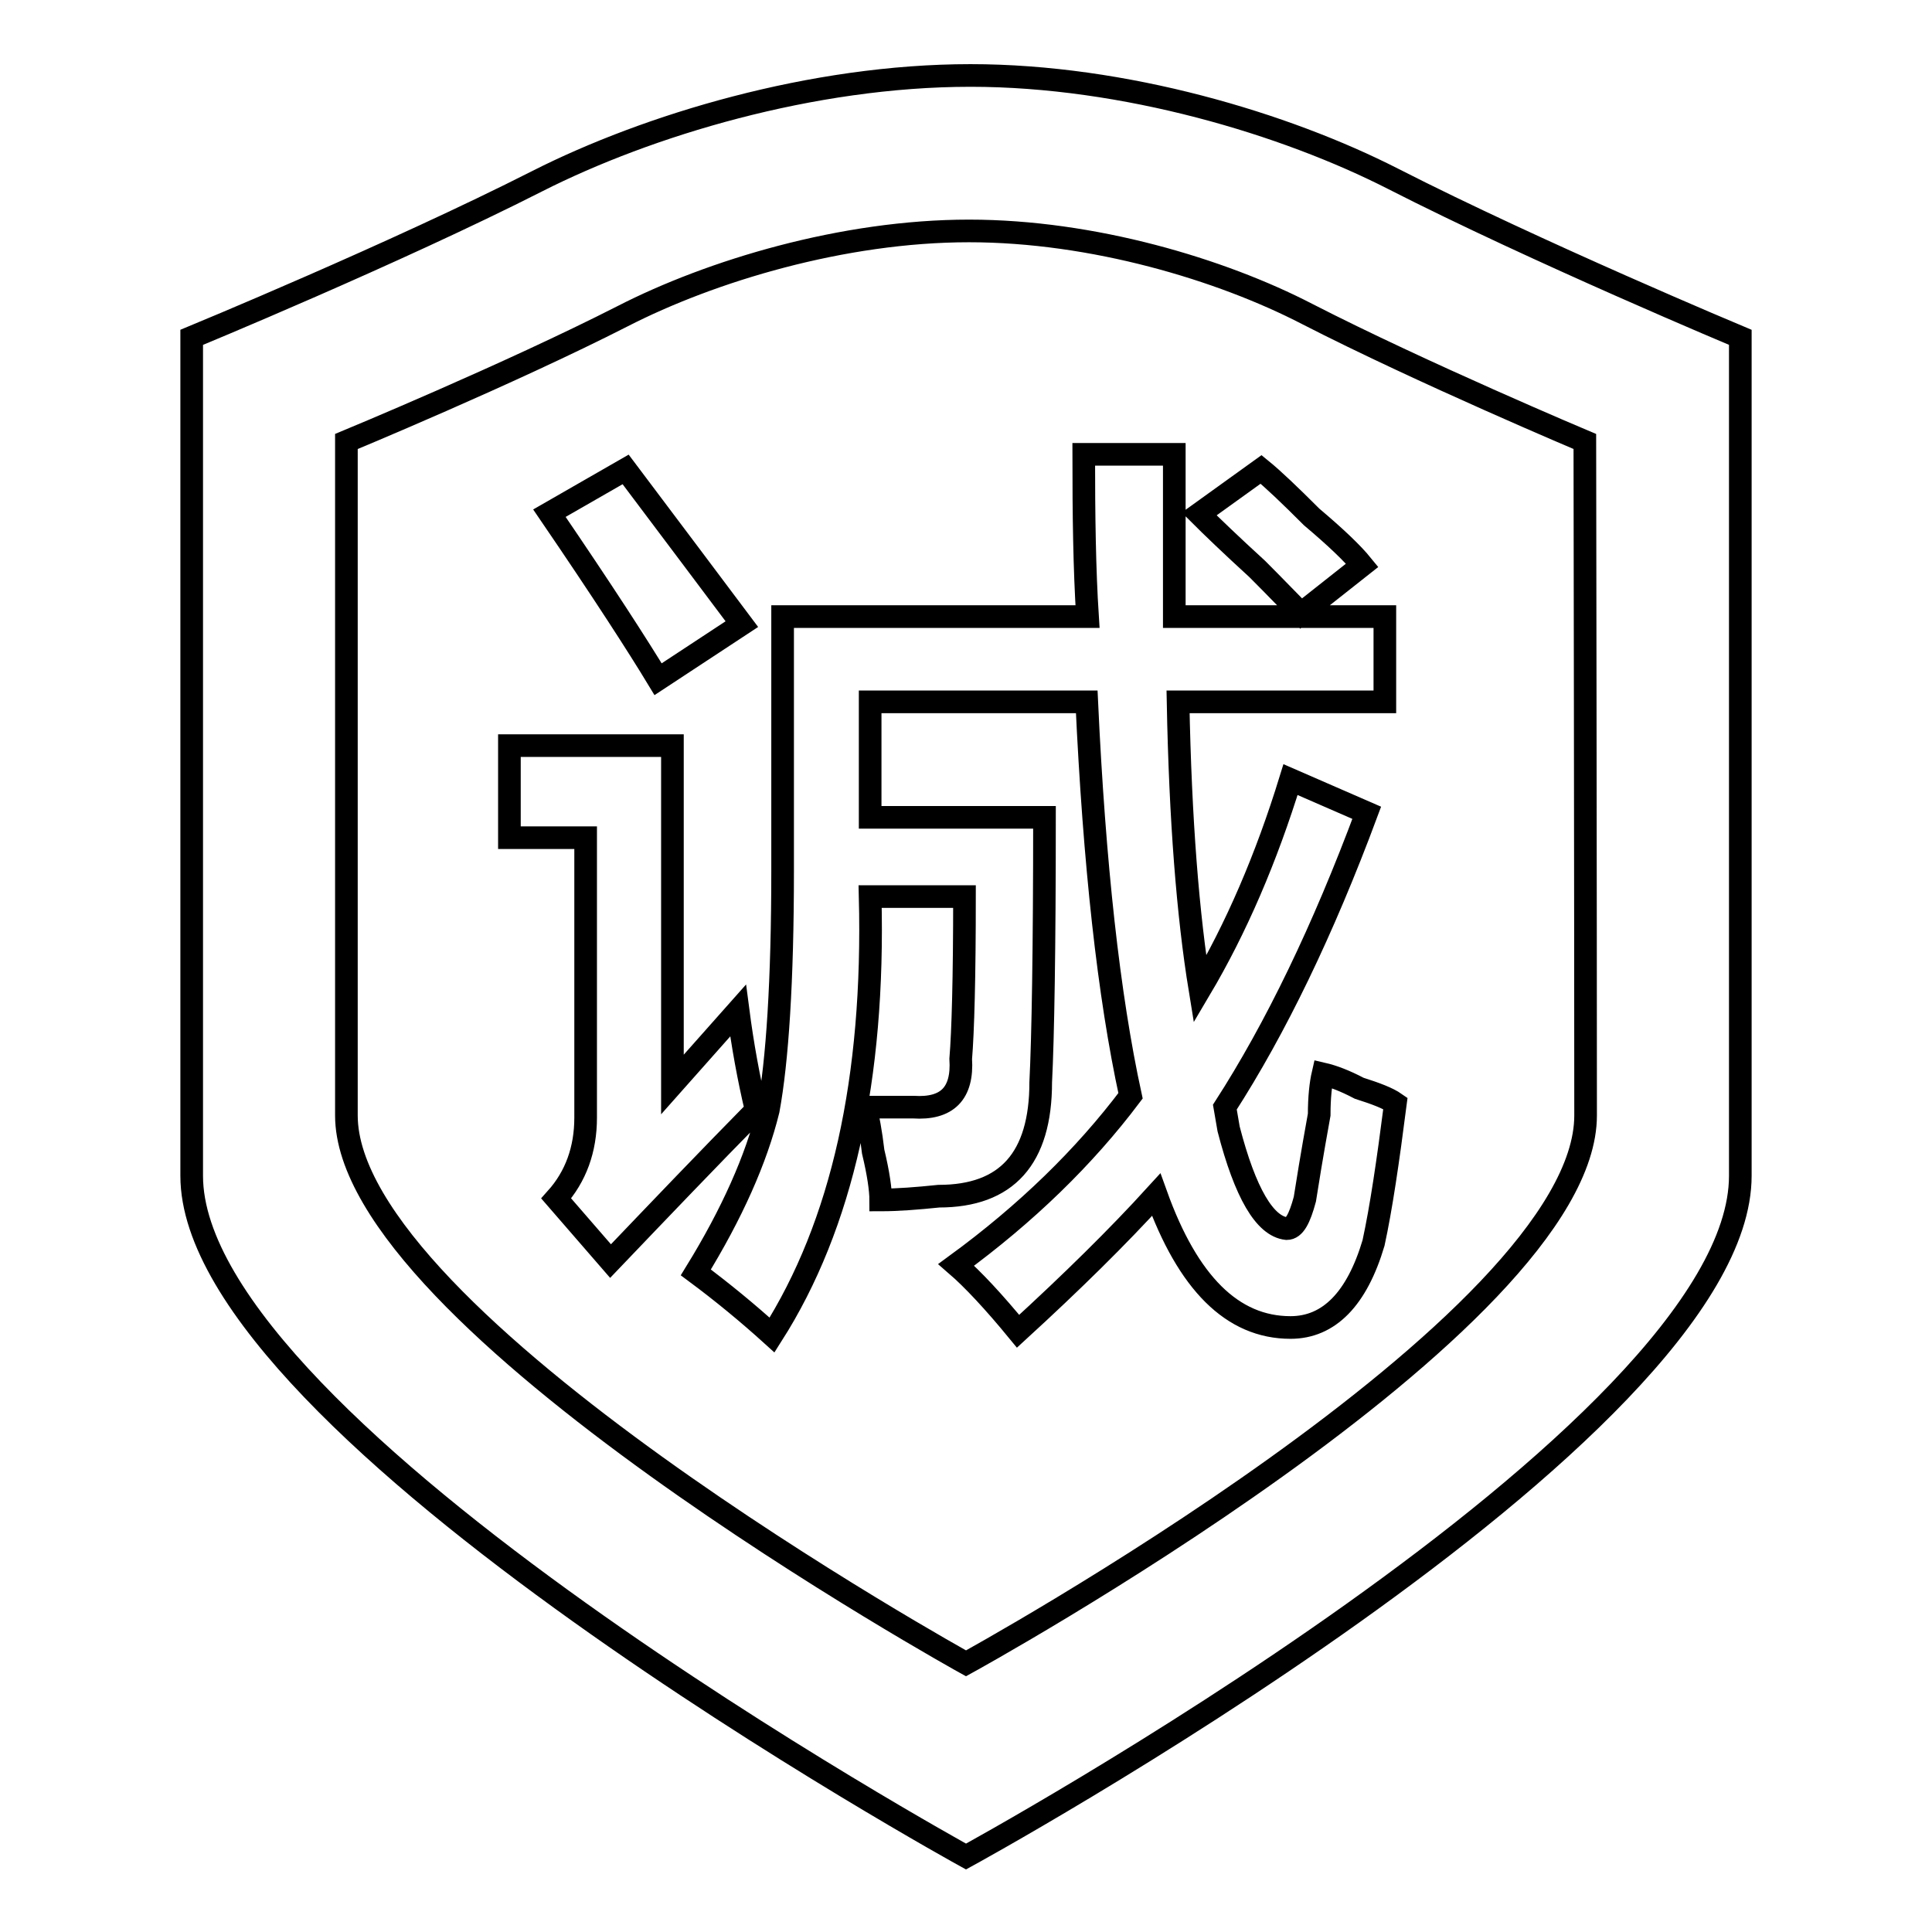
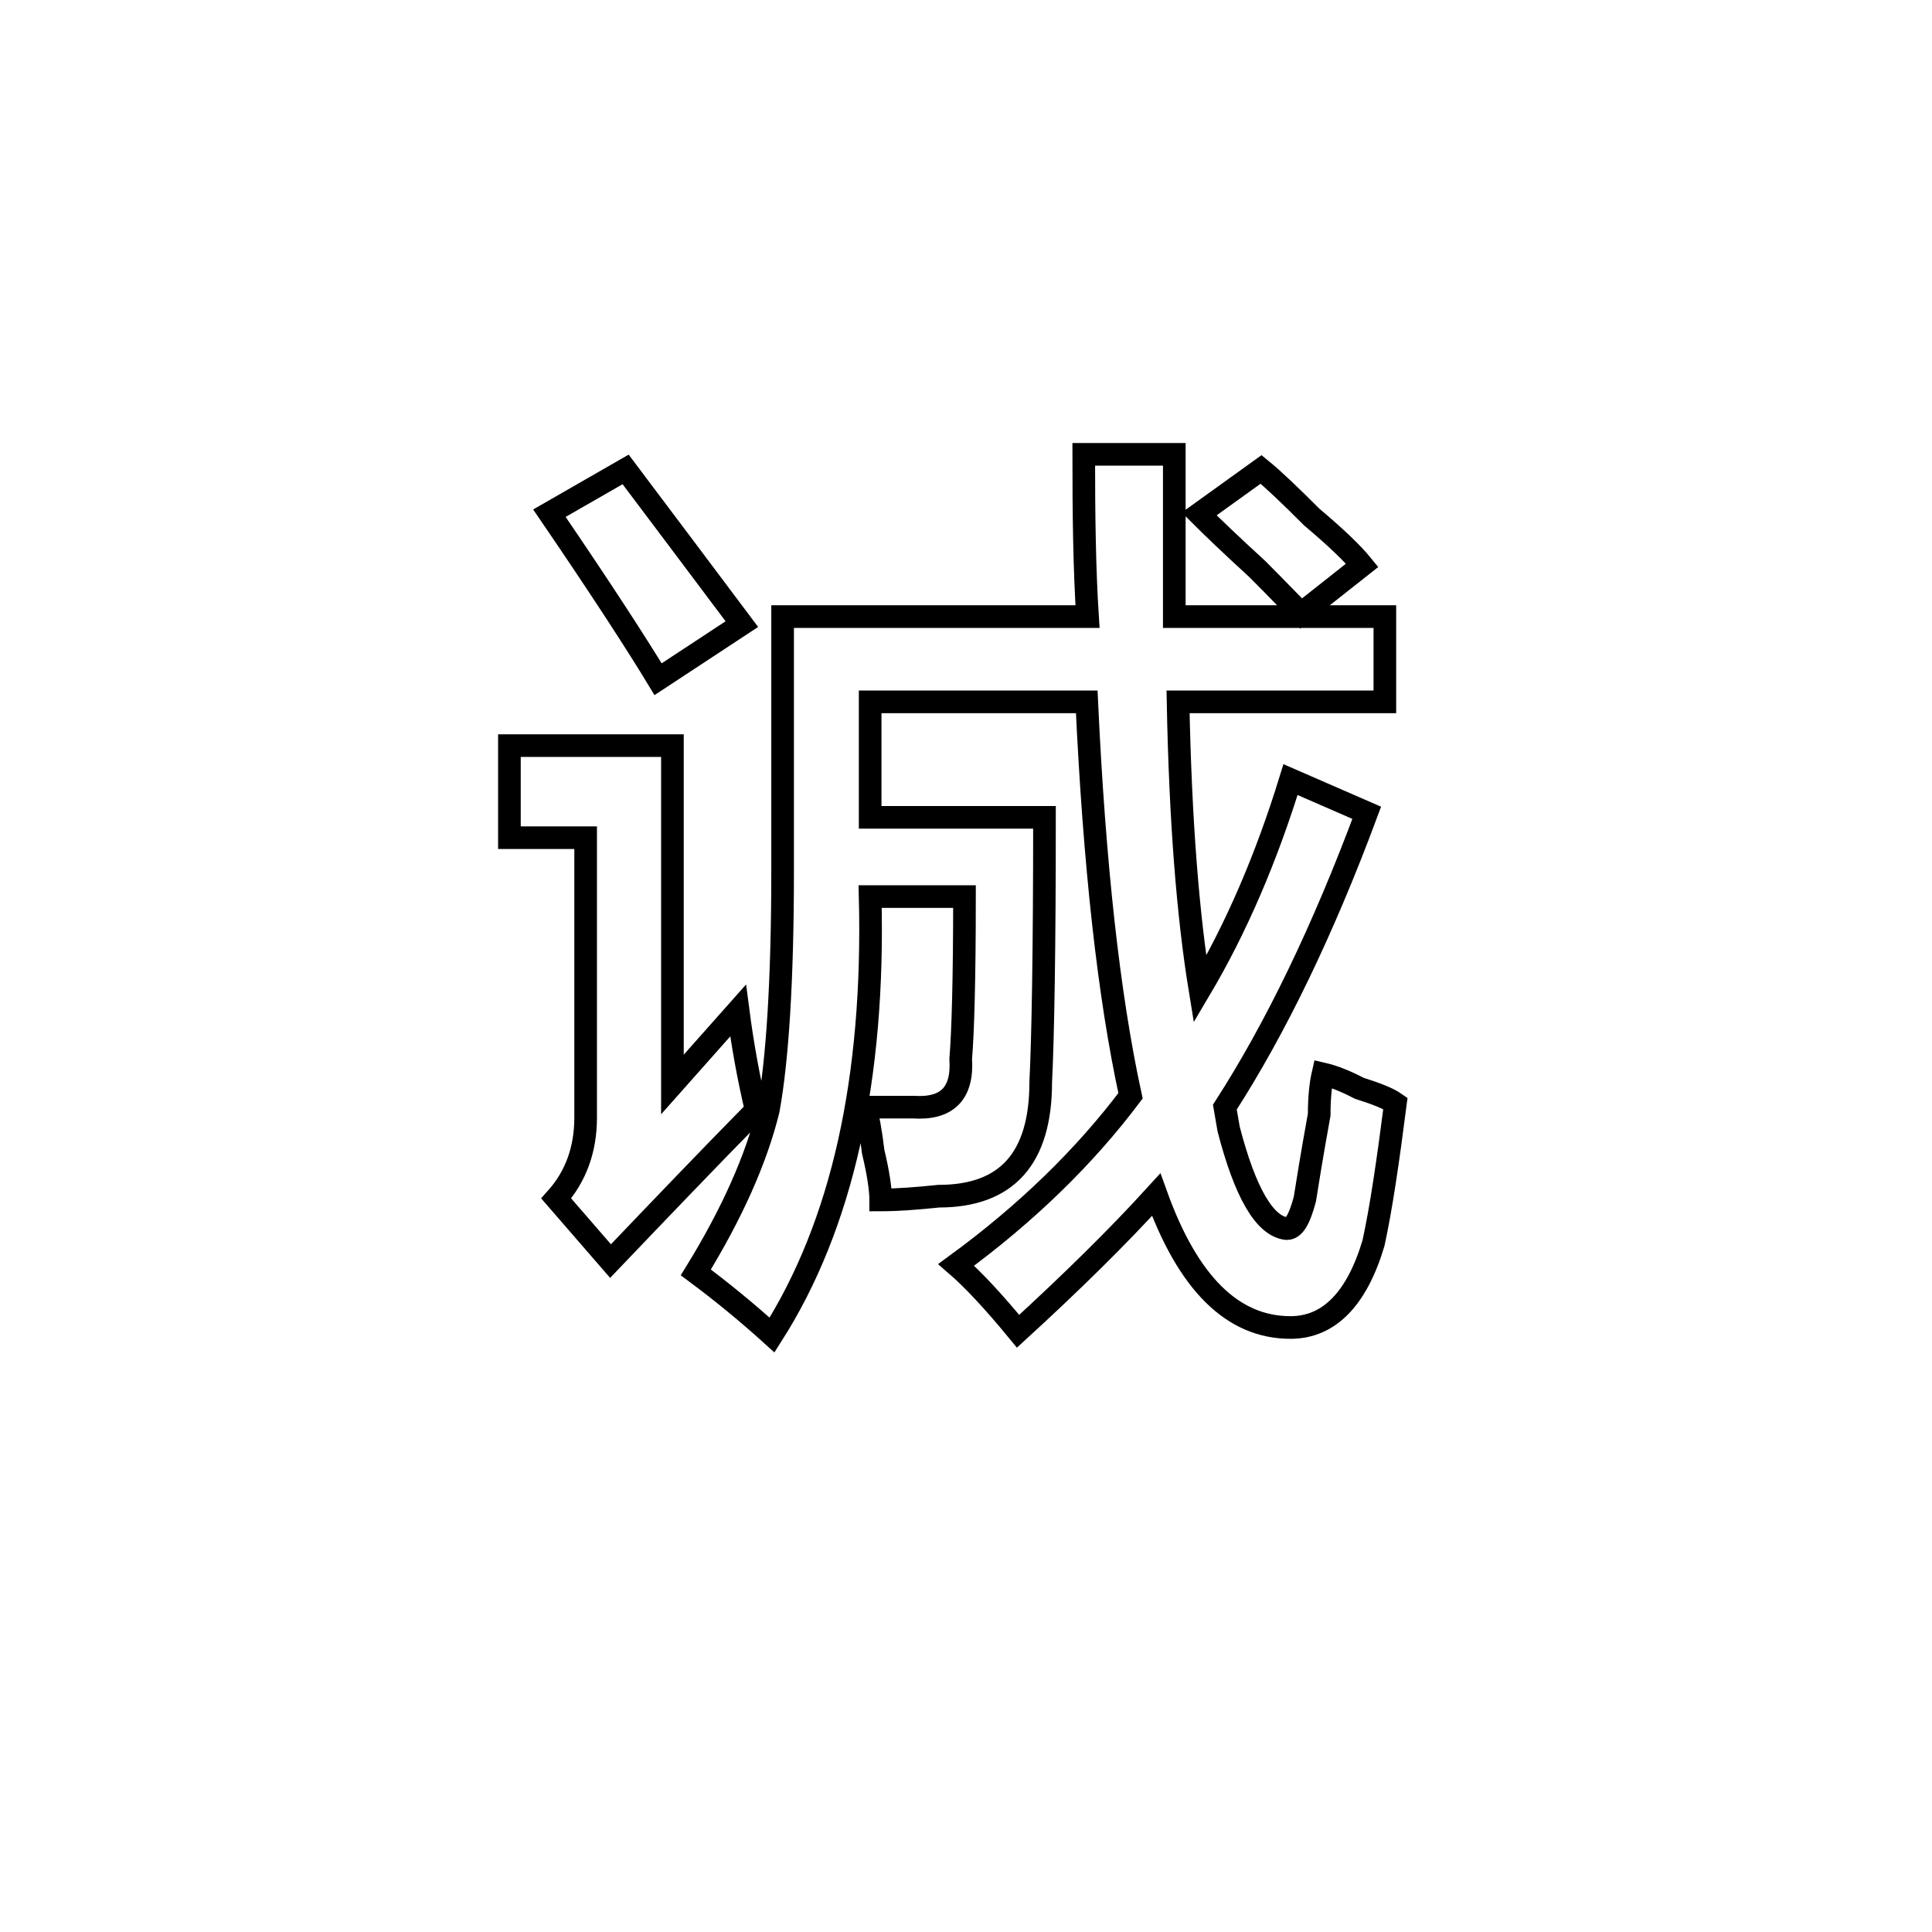
<svg xmlns="http://www.w3.org/2000/svg" version="1.1" x="0px" y="0px" viewBox="0 0 256 256" enable-background="new 0 0 256 256" xml:space="preserve">
  <g>
    <g>
-       <path stroke-width="3" fill-opacity="0" stroke="#000000" d="M184.6,23.7C170.3,16.4,149,10,128.6,10c-21,0-42.8,6.6-57.4,14c-18.9,9.6-45.8,20.7-45.8,20.7s0,77.2,0,111.1C25.4,189.6,128,246,128,246s102.6-56,102.6-90.2c0-32.1,0-111.1,0-111.1S203.6,33.4,184.6,23.7z M210.1,147.8c0,27.6-82.1,72.6-82.1,72.6S45.9,175,45.9,147.8s0-89.3,0-89.3s21.5-8.9,36.6-16.6c11.7-6,29.2-11.3,45.9-11.3c16.4,0,33.4,5.1,44.8,11c15.2,7.8,36.8,16.9,36.8,16.9S210.1,122,210.1,147.8z" />
      <path stroke-width="3" fill-opacity="0" stroke="#000000" d="M182,164.7c1-4.6,1.9-10.7,2.9-18.5c-1-0.7-2.6-1.3-4.8-2c-1.9-1-3.5-1.6-4.8-1.9c-0.3,1.3-0.5,3.1-0.5,5.4c-1,5.5-1.6,9.3-1.9,11.2c-0.7,2.6-1.4,3.9-2.4,3.9c-2.9-0.3-5.5-4.7-7.7-13.2l-0.5-2.9c6.7-10.4,13-23.4,18.8-39l-10.1-4.4c-3.2,10.4-7.2,19.7-12,27.8c-1.6-9.8-2.6-22.4-2.9-38.1h27.4V81.7h-27.9c0-6.2,0-13.3,0-21.5h-12c0,8.1,0.1,15.3,0.5,21.5h-40.4v33.7c0,14.6-0.7,25.2-1.9,31.7c-1.6,6.5-4.8,13.7-9.6,21.5c3.5,2.6,6.9,5.4,10.1,8.3c9.3-14.6,13.6-34,13-58.1h12.5c0,10.7-0.2,17.9-0.5,21.5c0.3,4.6-1.8,6.7-6.3,6.4c-2.9,0-5,0-6.3,0c0.3,1.3,0.7,3.3,1,5.9c0.7,2.9,1,5.1,1,6.4c2.2,0,4.8-0.2,7.7-0.5c9,0,13.5-5,13.5-15.1c0.3-5.9,0.5-17.6,0.5-35.1h-23.1V93H144c1,21.5,2.9,38.9,5.8,52.2c-6.1,8.1-13.8,15.6-23.1,22.4c2.2,1.9,5,4.9,8.2,8.8c7.1-6.5,13.2-12.5,18.3-18.1c4.2,11.7,10.1,17.6,17.8,17.6C176.1,175.9,179.8,172.1,182,164.7L182,164.7z M100.2,147.1c-1-4.2-1.8-8.6-2.4-13.2l-8.7,9.8V98.8H67.5V111h10.1v37.1c0,4.2-1.3,7.8-3.9,10.7l7.2,8.3C87.4,160.3,93.8,153.6,100.2,147.1L100.2,147.1z M98.3,82.7c-3.9-5.2-9-12-15.4-20.5L72.8,68c7.1,10.4,11.8,17.7,14.4,22L98.3,82.7z M180.5,74.9c-1.3-1.6-3.5-3.7-6.7-6.4c-2.9-2.9-5.1-5-6.7-6.3l-8.2,5.9c1.6,1.6,4.2,4.1,7.7,7.3c2.6,2.6,4.5,4.6,5.8,5.9L180.5,74.9z" />
    </g>
  </g>
</svg>